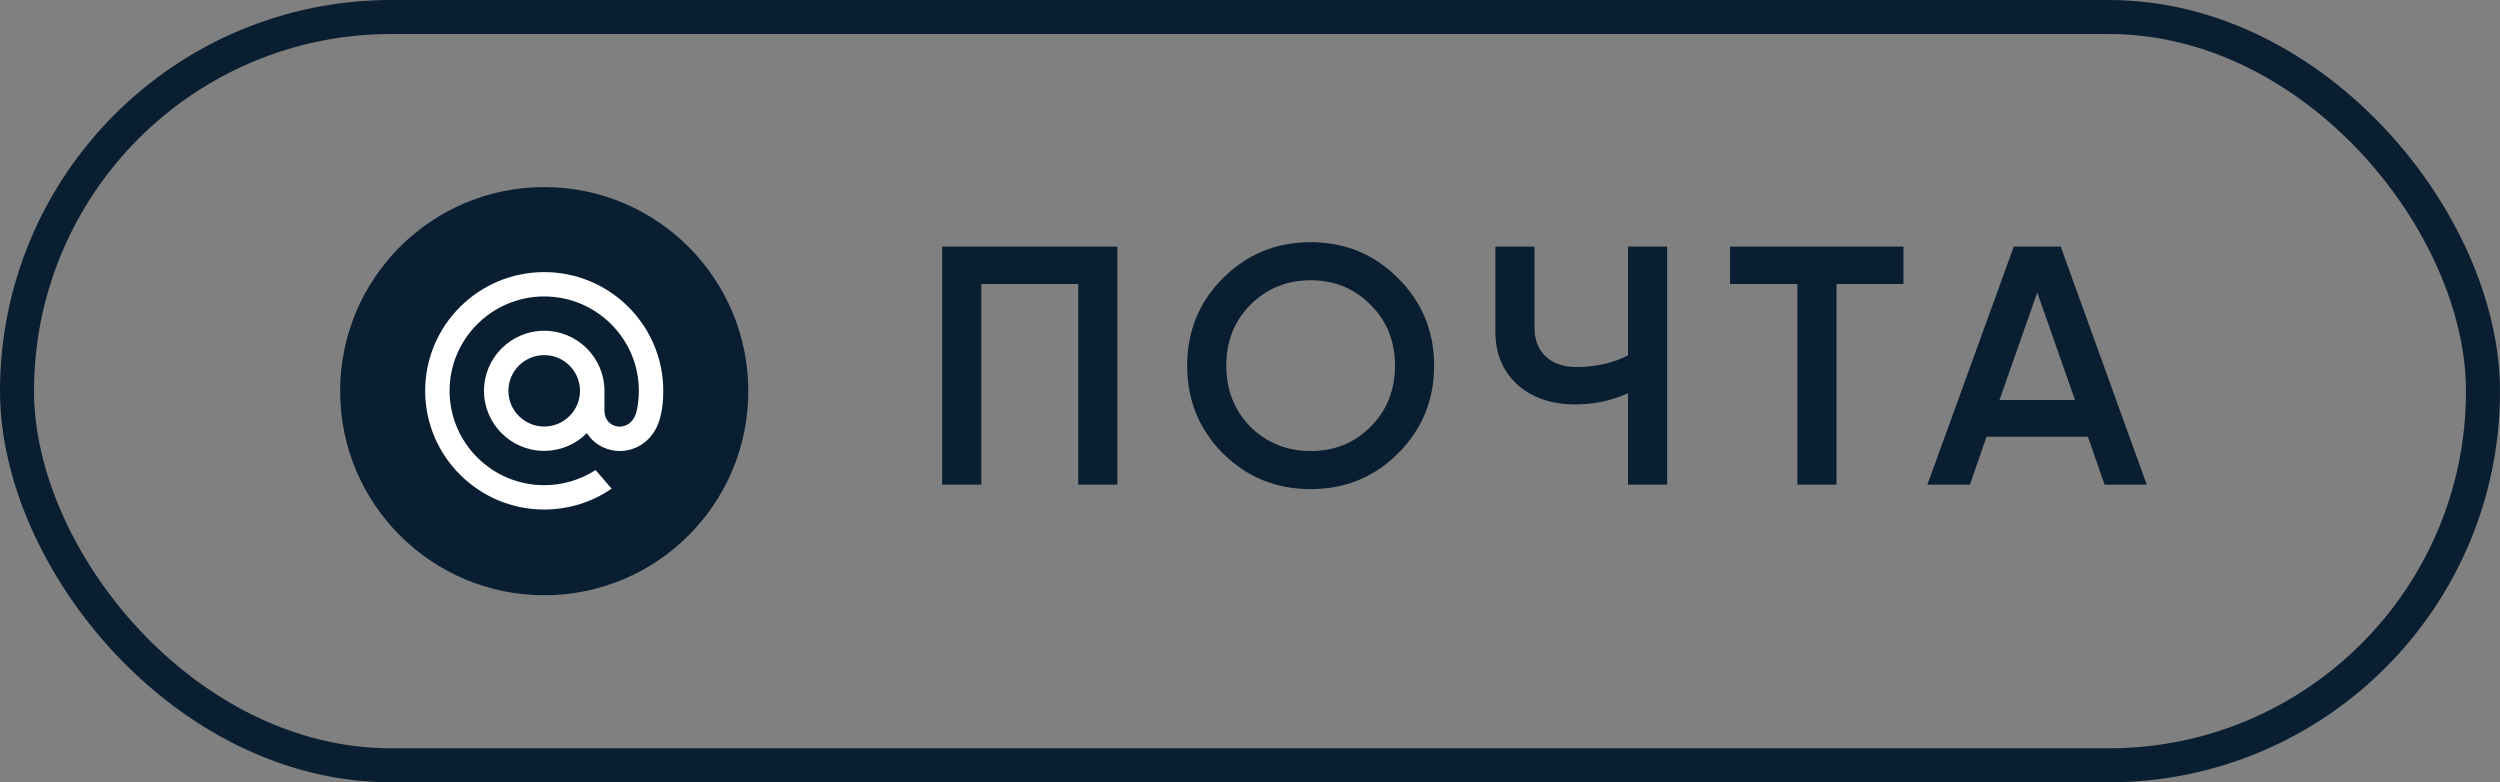
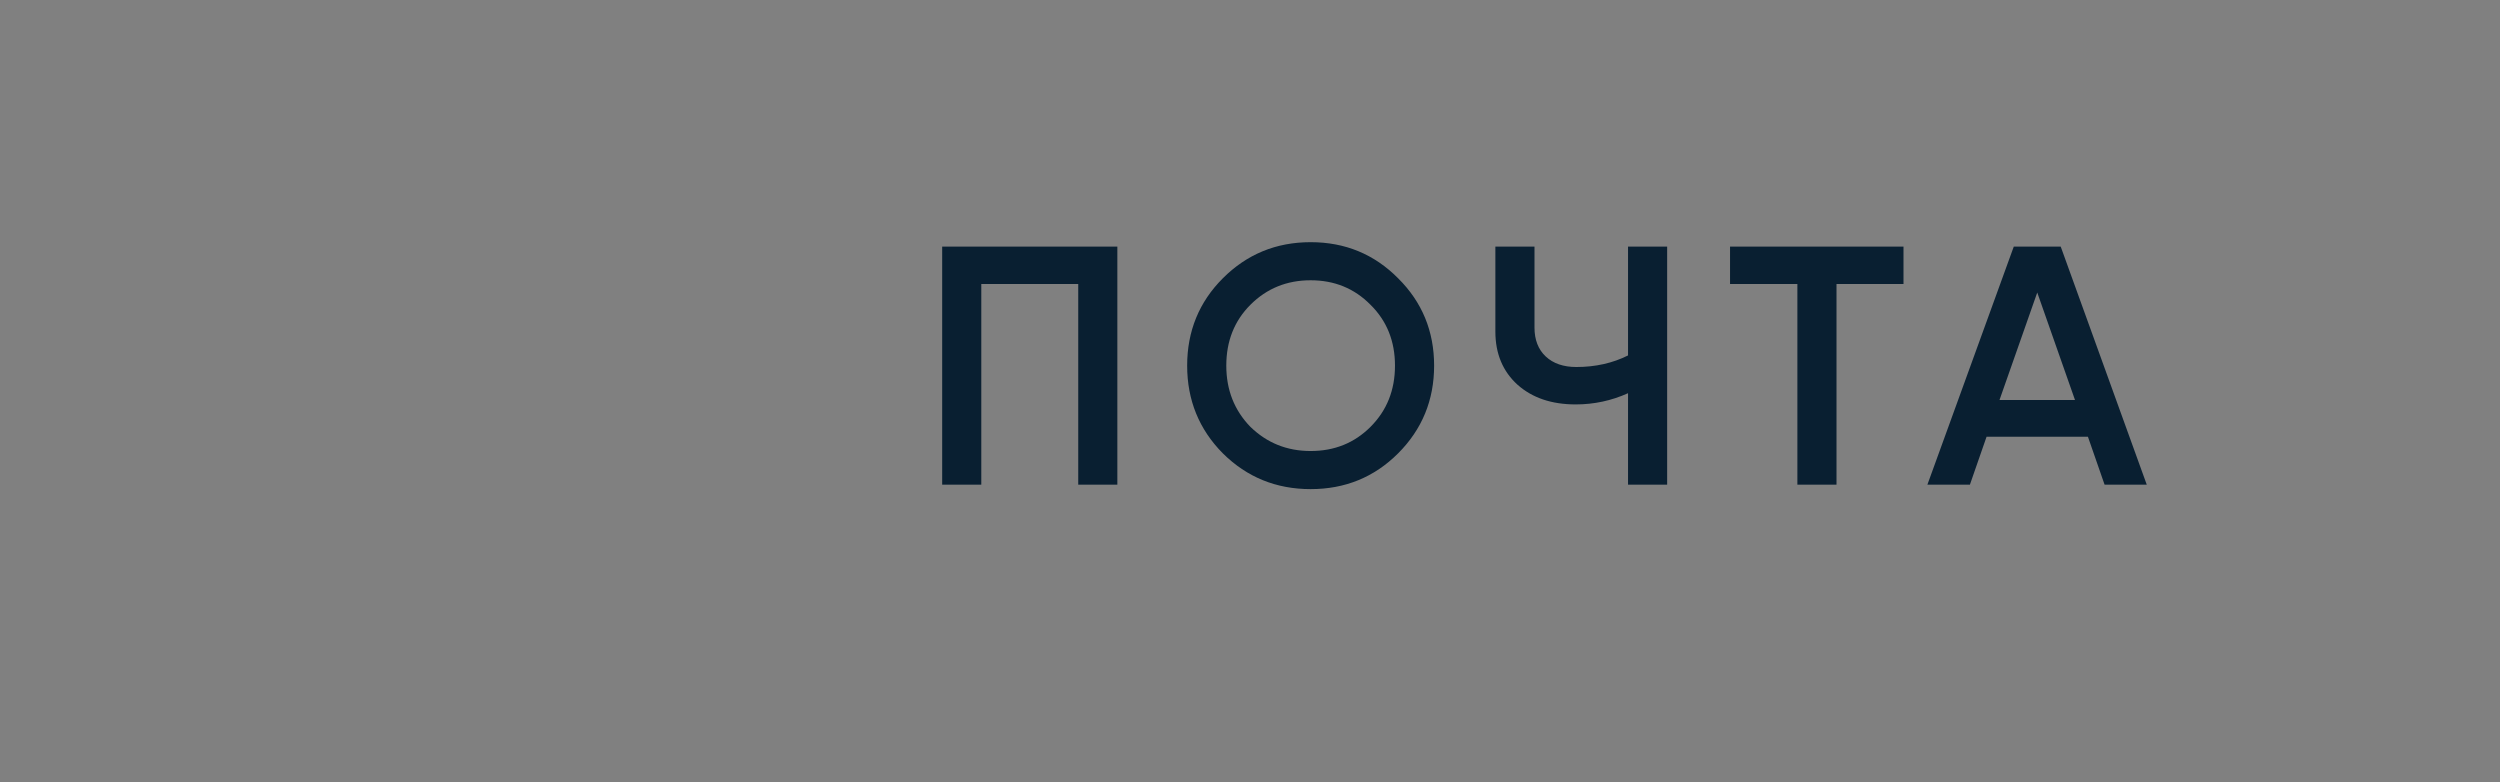
<svg xmlns="http://www.w3.org/2000/svg" width="147" height="46" viewBox="0 0 147 46" fill="none">
  <rect x="0" y="0" width="147" height="46" fill="#808080" stroke="none" />
-   <rect x="1" y="1" width="145" height="44" rx="22" stroke="#091F31" stroke-width="2" />
  <g clip-path="url(#clip0_21_165)">
-     <path d="M20 23C20 16.373 25.373 11 32 11C38.627 11 44 16.373 44 23C44 29.627 38.627 35 32 35C25.373 35 20 29.627 20 23Z" fill="#091F31" />
-     <path fill-rule="evenodd" clip-rule="evenodd" d="M25 22.98C25 19.131 28.14 16 32 16C35.86 16 39 19.131 39 22.98C39 23.525 38.954 23.967 38.852 24.41L38.851 24.417C38.851 24.419 38.8 24.623 38.772 24.712C38.599 25.264 38.286 25.723 37.866 26.041C37.459 26.349 36.955 26.518 36.446 26.518C36.383 26.518 36.319 26.516 36.257 26.511C35.534 26.453 34.898 26.074 34.508 25.469C33.838 26.141 32.948 26.511 32 26.511C30.047 26.511 28.459 24.927 28.459 22.98C28.459 21.033 30.047 19.449 32 19.449C33.952 19.449 35.541 21.033 35.541 22.98V24.118C35.544 24.782 35.99 25.054 36.372 25.084C36.752 25.114 37.258 24.893 37.434 24.173C37.521 23.778 37.565 23.377 37.565 22.98C37.565 19.92 35.068 17.431 32 17.431C28.931 17.431 26.435 19.92 26.435 22.98C26.435 26.04 28.931 28.529 32 28.529C33.068 28.529 34.107 28.225 35.004 27.649L35.02 27.639L35.963 28.733L35.943 28.746C34.777 29.541 33.414 29.96 32 29.96C28.14 29.96 25 26.829 25 22.98ZM32 25.08C33.161 25.08 34.105 24.138 34.105 22.98C34.105 21.822 33.161 20.881 32 20.881C30.839 20.881 29.894 21.822 29.894 22.98C29.894 24.138 30.839 25.08 32 25.08Z" fill="white" />
+     <path d="M20 23C20 16.373 25.373 11 32 11C38.627 11 44 16.373 44 23C44 29.627 38.627 35 32 35C25.373 35 20 29.627 20 23" fill="#091F31" />
  </g>
  <path d="M55.4 14.5H65.7V28.5H63.4V16.7H57.7V28.5H55.4V14.5ZM82.206 26.66C80.805 28.06 79.092 28.76 77.066 28.76C75.039 28.76 73.319 28.06 71.906 26.66C70.505 25.247 69.805 23.527 69.805 21.5C69.805 19.473 70.505 17.76 71.906 16.36C73.319 14.947 75.039 14.24 77.066 14.24C79.092 14.24 80.805 14.947 82.206 16.36C83.619 17.76 84.326 19.473 84.326 21.5C84.326 23.527 83.619 25.247 82.206 26.66ZM73.525 25.1C74.499 26.047 75.679 26.52 77.066 26.52C78.466 26.52 79.639 26.047 80.585 25.1C81.546 24.14 82.025 22.94 82.025 21.5C82.025 20.06 81.546 18.867 80.585 17.92C79.639 16.96 78.466 16.48 77.066 16.48C75.665 16.48 74.486 16.96 73.525 17.92C72.579 18.867 72.106 20.06 72.106 21.5C72.106 22.927 72.579 24.127 73.525 25.1ZM95.728 20.9V14.5H98.028V28.5H95.728V23.12C94.755 23.56 93.728 23.78 92.648 23.78C91.235 23.78 90.095 23.393 89.228 22.62C88.362 21.833 87.928 20.793 87.928 19.5V14.5H90.228V19.26C90.228 19.98 90.448 20.547 90.888 20.96C91.328 21.373 91.928 21.58 92.688 21.58C93.808 21.58 94.822 21.353 95.728 20.9ZM101.726 14.5H111.926V16.7H107.986V28.5H105.686V16.7H101.726V14.5ZM126.23 28.5H123.75L122.77 25.68H116.81L115.83 28.5H113.33L118.41 14.5H121.17L126.23 28.5ZM119.79 17.2L117.57 23.52H122.01L119.79 17.2Z" fill="#091F31" />
  <defs>
    <clipPath id="clip0_21_165">
-       <rect width="24" height="24" fill="white" transform="translate(20 11)" />
-     </clipPath>
+       </clipPath>
  </defs>
</svg>